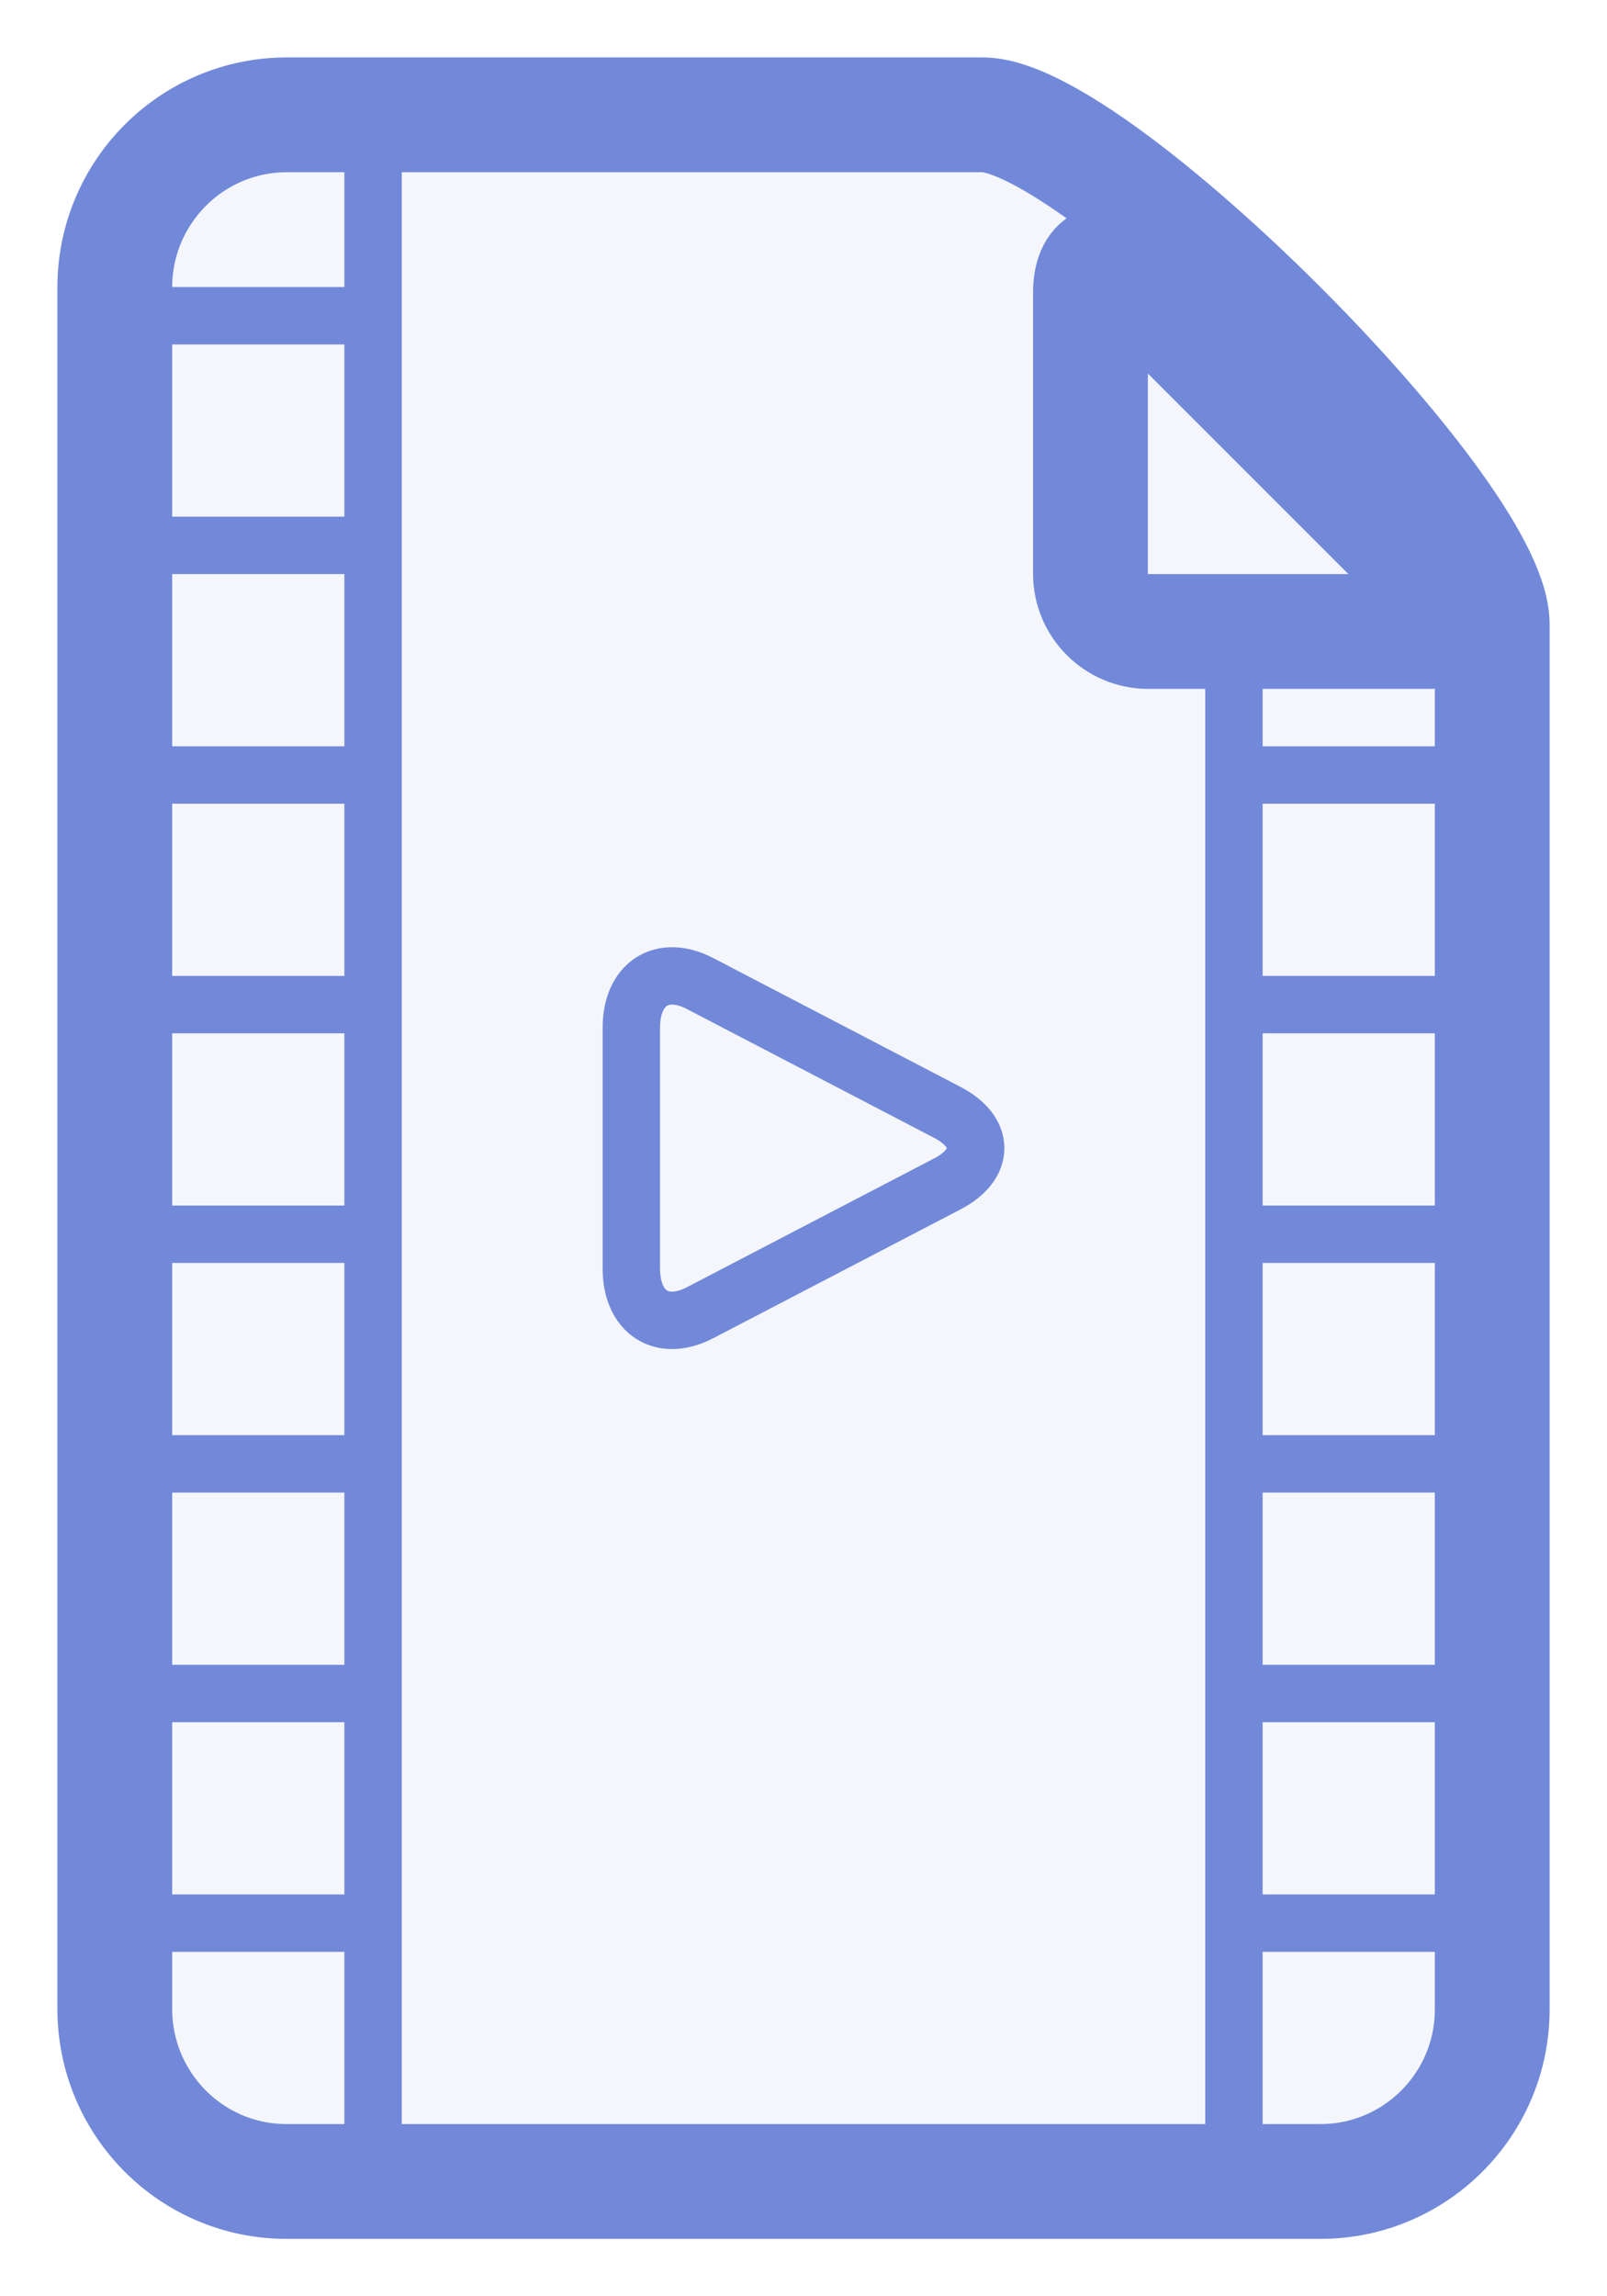
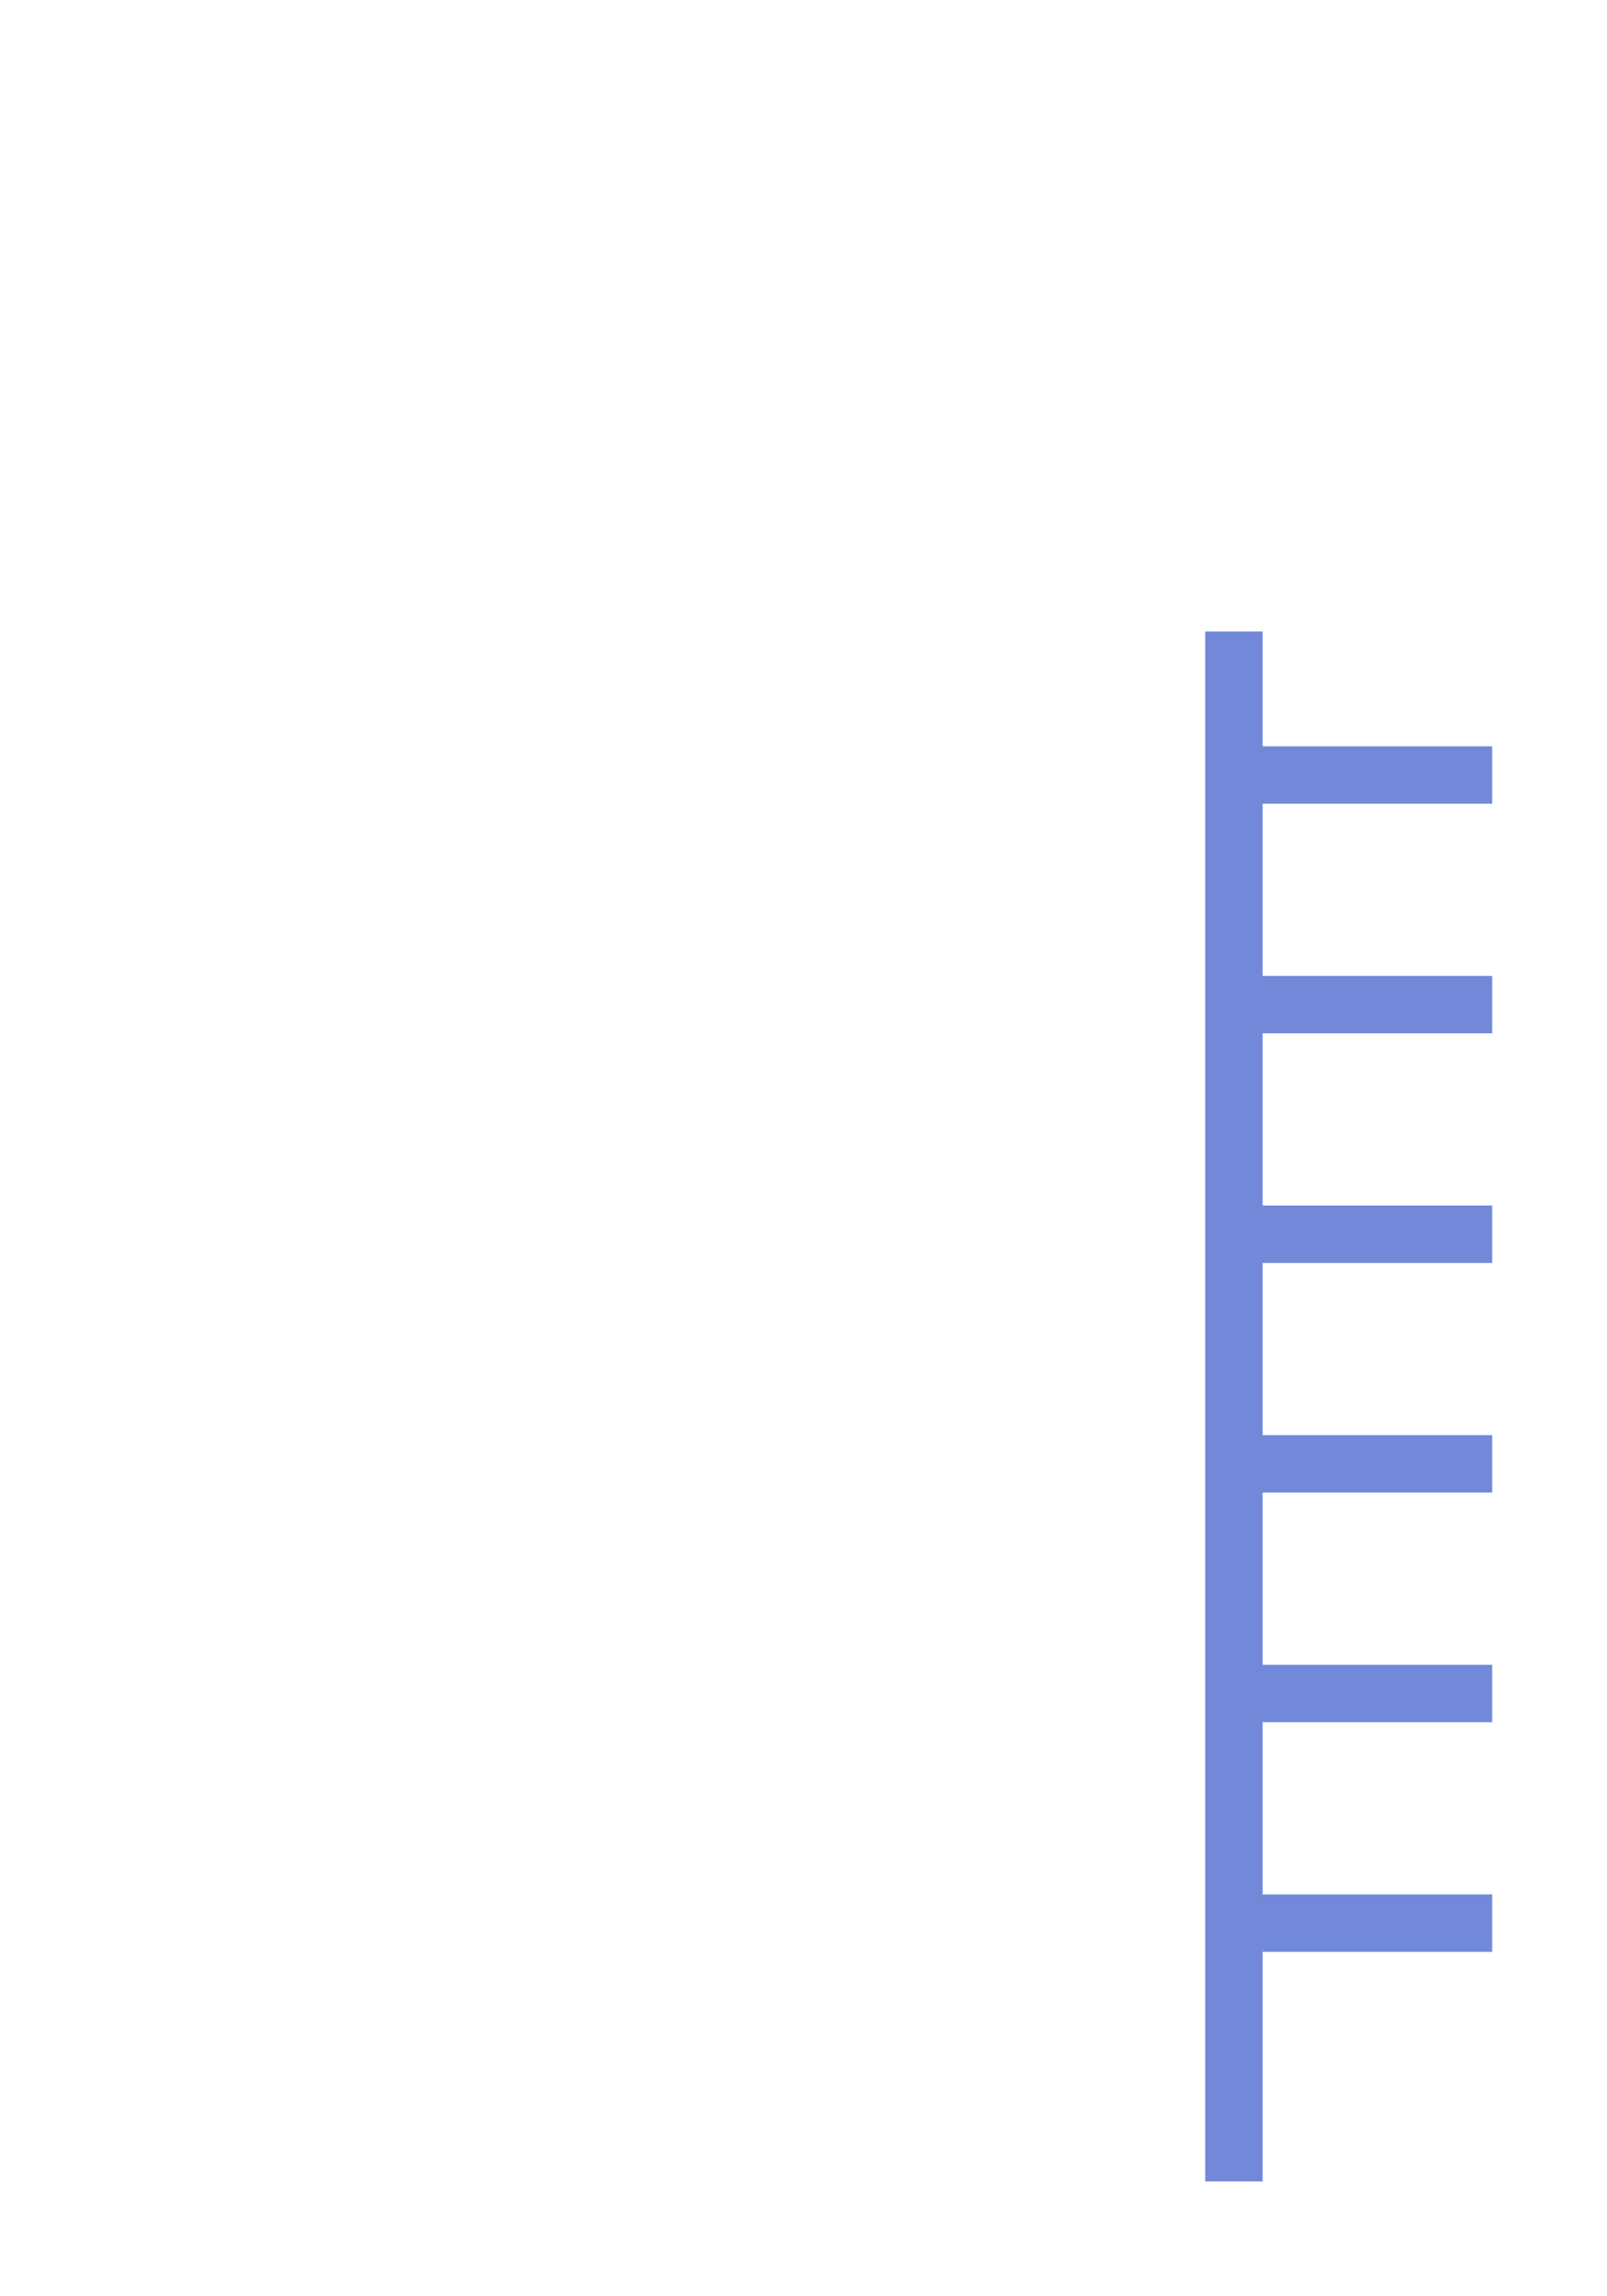
<svg xmlns="http://www.w3.org/2000/svg" xmlns:ns1="http://www.bohemiancoding.com/sketch/ns" width="28px" height="40px" viewBox="0 0 28 40" version="1.1">
  <title>icon-file-small-video</title>
  <desc>Created with Sketch.</desc>
  <defs>
    <filter x="-50%" y="-50%" width="200%" height="200%" filterUnits="objectBoundingBox" id="filter-1">
      <feOffset dx="0" dy="2" in="SourceAlpha" result="shadowOffsetOuter1" />
      <feGaussianBlur stdDeviation="0" in="shadowOffsetOuter1" result="shadowBlurOuter1" />
      <feColorMatrix values="0 0 0 0 0   0 0 0 0 0   0 0 0 0 0  0 0 0 0.07 0" in="shadowBlurOuter1" type="matrix" result="shadowMatrixOuter1" />
      <feMerge>
        <feMergeNode in="shadowMatrixOuter1" />
        <feMergeNode in="SourceGraphic" />
      </feMerge>
    </filter>
  </defs>
  <g id="Drag-&amp;-Drop" stroke="none" stroke-width="1" fill="none" fill-rule="evenodd" ns1:type="MSPage">
    <g id="Desktop-HD---Drag-&amp;-Drop,-Small-Icons---Dark" ns1:type="MSArtboardGroup" transform="translate(-742, -524)">
      <g id="Group" ns1:type="MSLayerGroup" transform="translate(404, 526)">
        <g id="icon-file-small-video" transform="translate(340, 0)" ns1:type="MSShapeGroup">
          <g id="Group">
-             <path d="M0,3.007 C0,1.346 1.343,0 3,0 L15.117,0 C17.081,0 24,6.919 24,8.875 L24,33.004 C24,34.658 22.658,36 21.009,36 L2.991,36 C1.339,36 0,34.654 0,32.993 L0,3.007 Z" id="Rectangle-113" stroke="#7289DA" stroke-width="2" fill="#F4F6FC" />
-             <path d="M17,1.097 C17,0.542 17.315,0.407 17.713,0.806 L23.195,6.287 C23.589,6.681 23.455,7 22.904,7 L18.005,7 C17.45,7 17,6.547 17,5.996 L17,1.097 Z" id="Path" stroke="#7289DA" stroke-width="2" fill="#F4F6FC" filter="url(#filter-1)" />
-             <path d="M4,0 L5,0 L5,36 L4,36 L4,0 Z M0,3 L4,3 L4,4 L0,4 L0,3 Z M0,7 L4,7 L4,8 L0,8 L0,7 Z M0,11 L4,11 L4,12 L0,12 L0,11 Z M0,15 L4,15 L4,16 L0,16 L0,15 Z M0,19 L4,19 L4,20 L0,20 L0,19 Z M0,23 L4,23 L4,24 L0,24 L0,23 Z M0,31 L4,31 L4,32 L0,32 L0,31 Z M0,27 L4,27 L4,28 L0,28 L0,27 Z" id="Rectangle-611" fill="#7289DA" />
            <path d="M23,9 L24,9 L24,36 L23,36 L23,9 Z M19,11 L23,11 L23,12 L19,12 L19,11 Z M19,15 L23,15 L23,16 L19,16 L19,15 Z M19,19 L23,19 L23,20 L19,20 L19,19 Z M19,23 L23,23 L23,24 L19,24 L19,23 Z M19,31 L23,31 L23,32 L19,32 L19,31 Z M19,27 L23,27 L23,28 L19,28 L19,27 Z" id="Rectangle-611" fill="#7289DA" transform="translate(21.5, 22.5) scale(-1, 1) translate(-21.5, -22.5) " />
          </g>
-           <path d="M14.504,17.376 C15.166,17.721 15.165,18.28 14.504,18.624 L10.198,20.867 C9.536,21.211 9,20.865 9,20.095 L9,15.905 C9,15.134 9.537,14.789 10.198,15.133 L14.504,17.376 L14.504,17.376 Z" id="Triangle-1" stroke="#7289DA" fill="#F4F6FC" />
        </g>
      </g>
    </g>
  </g>
</svg>